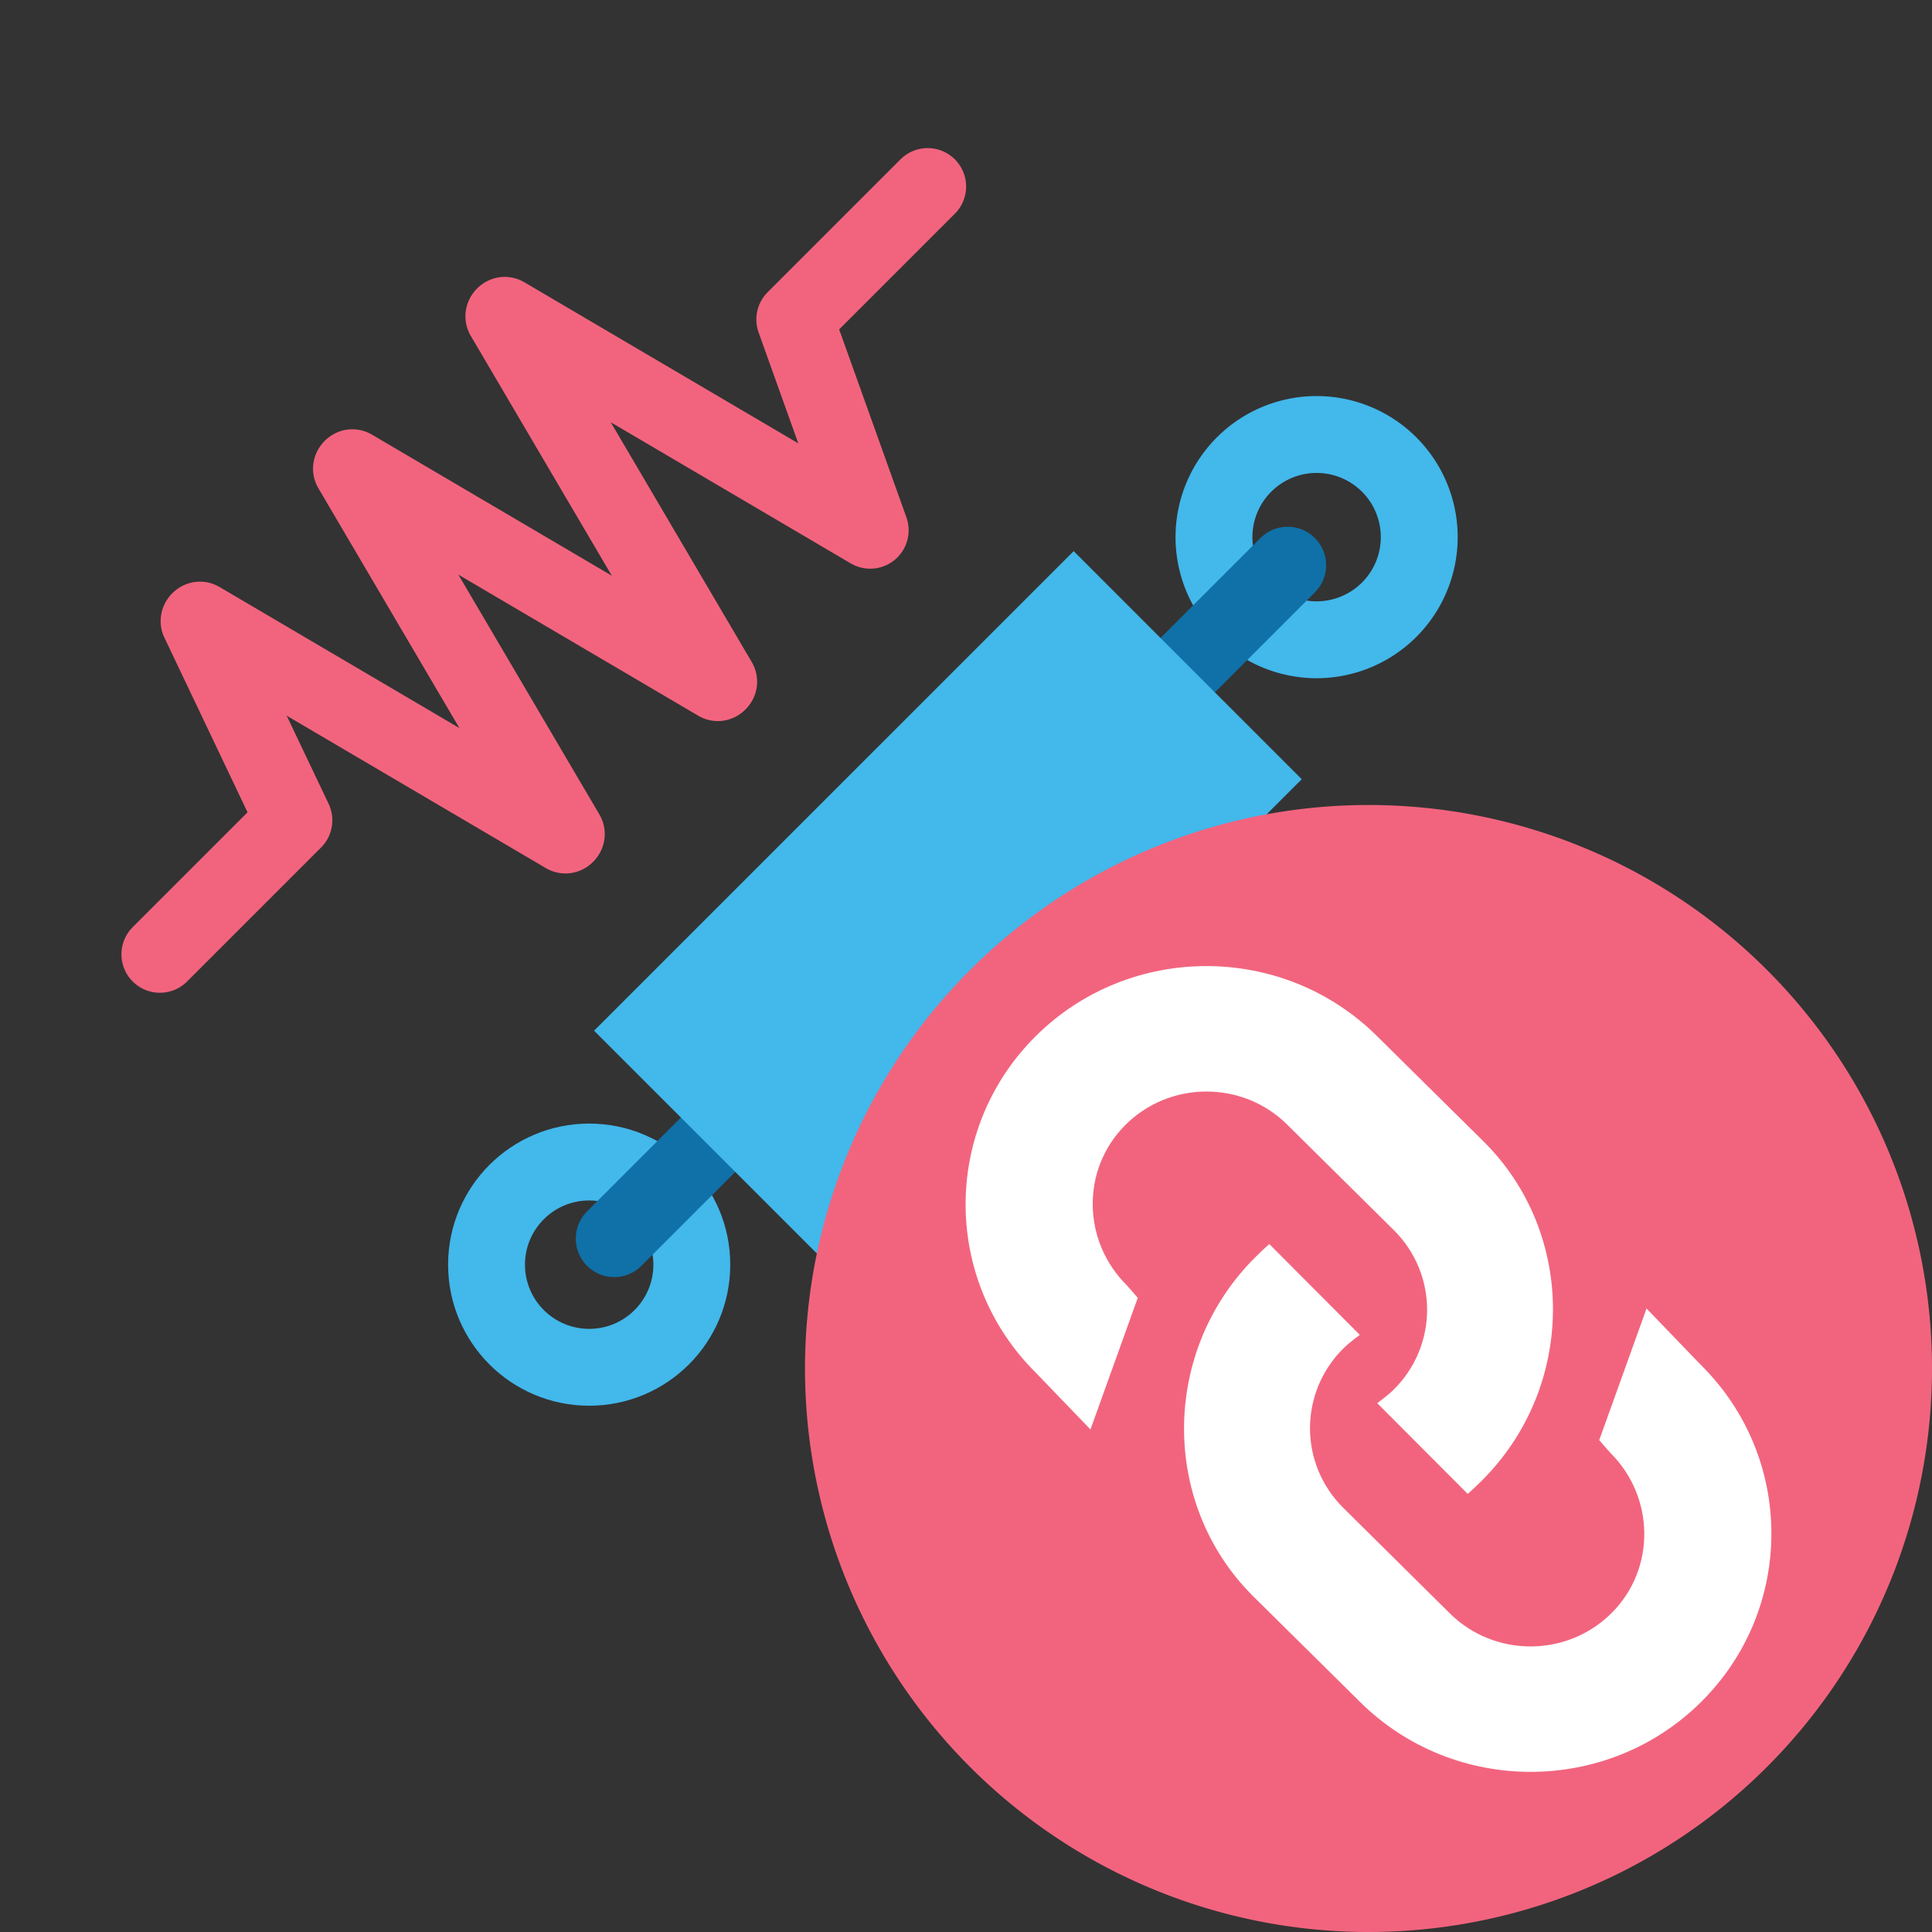
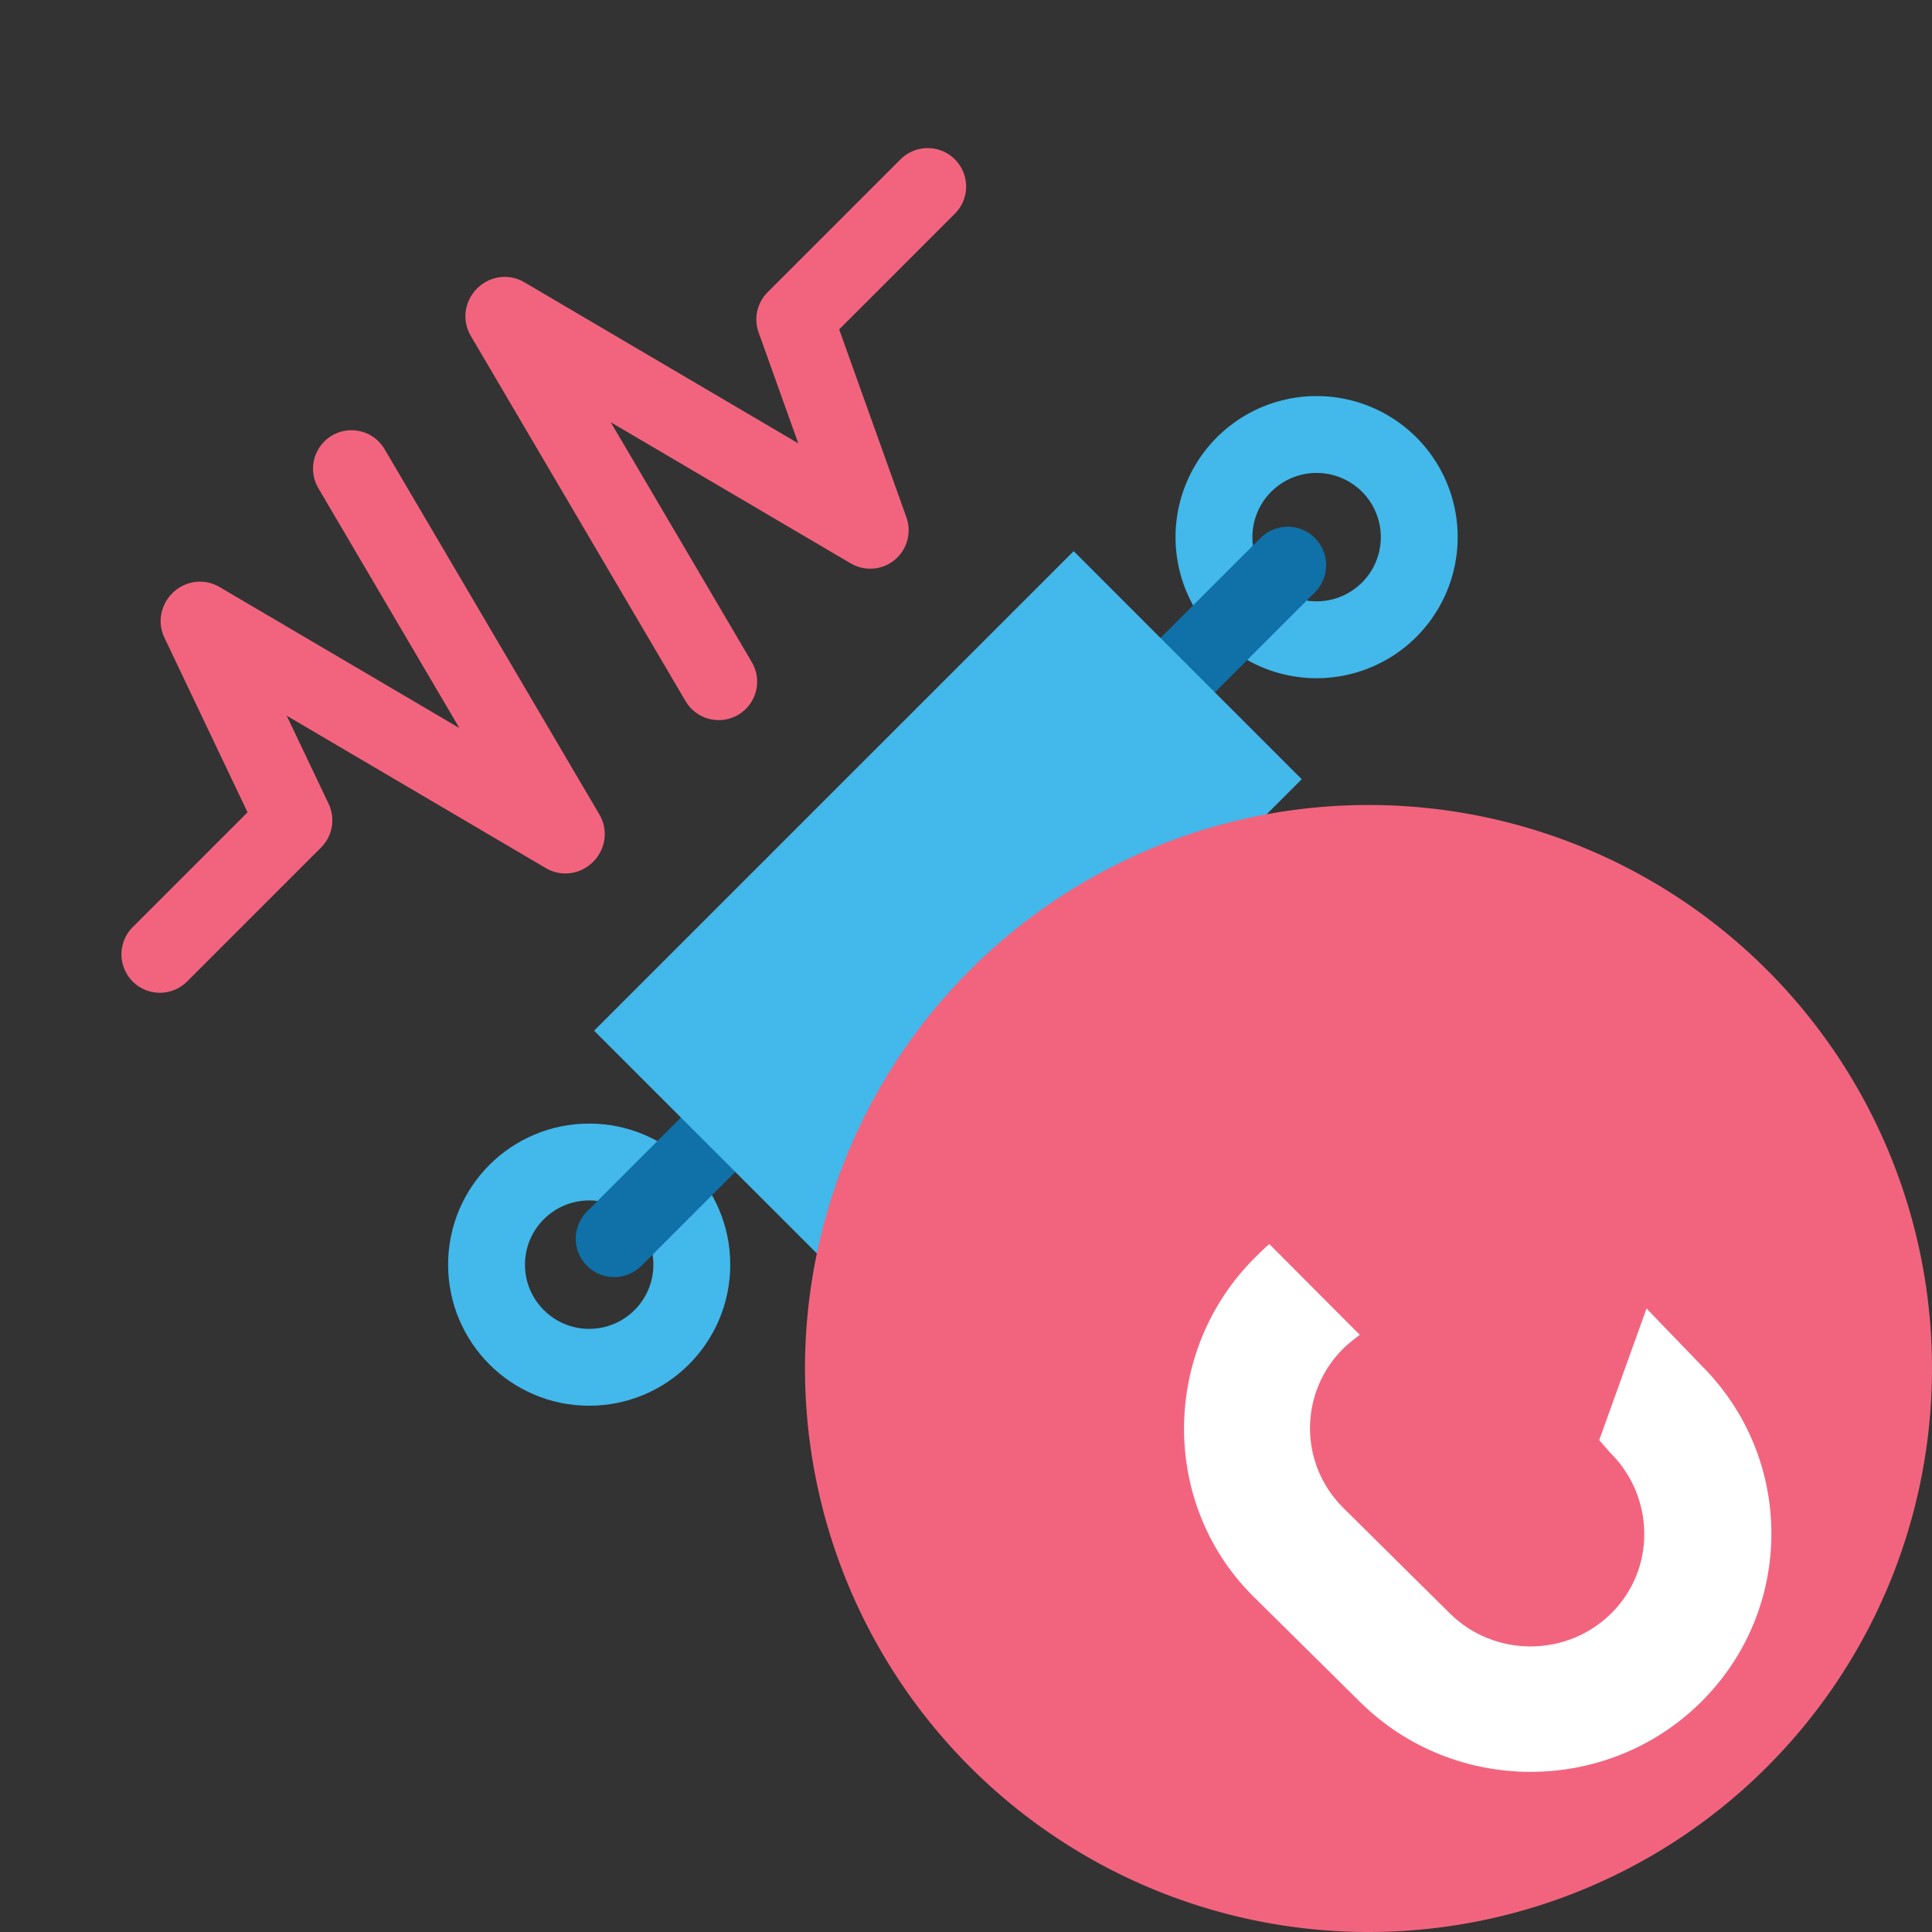
<svg xmlns="http://www.w3.org/2000/svg" xmlns:ns1="http://sodipodi.sourceforge.net/DTD/sodipodi-0.dtd" xmlns:ns2="http://www.inkscape.org/namespaces/inkscape" id="Слой_1" data-name="Слой 1" viewBox="0 0 24 24" version="1.1" ns1:docname="auto_associate.svg" ns2:version="1.0.1 (c497b03c, 2020-09-10)">
  <rect x="0" y="0" width="24" height="24" fill="#333333" stroke="none" />
  <ns1:namedview pagecolor="#ffffff" bordercolor="#666666" borderopacity="1" objecttolerance="10" gridtolerance="10" guidetolerance="10" ns2:pageopacity="0" ns2:pageshadow="2" ns2:window-width="1280" ns2:window-height="715" id="namedview30" showgrid="true" ns2:zoom="20.839722" ns2:cx="20.232152" ns2:cy="13.225241" ns2:window-x="0" ns2:window-y="23" ns2:window-maximized="0" ns2:document-rotation="0" ns2:current-layer="Слой_1">
    <ns2:grid type="xygrid" id="grid_kicad" spacingx="0.5" spacingy="0.5" color="#9999ff" opacity="0.13" empspacing="2" />
  </ns1:namedview>
  <defs id="defs489">
    <style id="style487">.cls-1{fill:#8f8f8f;}.cls-2,.cls-3,.cls-4,.cls-7{fill:none;stroke-linecap:round;stroke-linejoin:round;}.cls-2{stroke:#f2647e;}.cls-2,.cls-3,.cls-4{stroke-width:0.955px;}.cls-3{stroke:#42B8EB;}.cls-4{stroke:#0f71a8;}.cls-5{fill:#42B8EB;}.cls-6{fill:#f2647e;}.cls-7{stroke:#fff;stroke-width:2px;}</style>
  </defs>
  <title id="title491">auto_associate</title>
  <polyline class="cls-2" points="12.524 3.317 10.873 4.968 11.81 7.587 7.27 4.917" id="polyline495" transform="translate(-1,-1)" />
  <line class="cls-2" x1="8.928" y1="8.468" x2="6.259" y2="3.929" id="line497" />
-   <line class="cls-2" x1="8.917" y1="8.48" x2="4.377" y2="5.81" id="line499" />
  <line class="cls-2" x1="7.035" y1="10.361" x2="4.366" y2="5.822" id="line501" />
  <line class="cls-2" x1="7.024" y1="10.373" x2="2.484" y2="7.703" id="line503" />
  <polyline class="cls-2" points="3.473 8.715 4.651 11.19 2.986 12.855" id="polyline505" transform="translate(-1,-1)" />
  <path class="cls-3" d="m 17.257,7.574 a 1.275,1.275 0 1 1 0,-1.803 1.275,1.275 0 0 1 0,1.803 z" id="path507" />
  <circle class="cls-3" cx="7.319" cy="15.71" r="1.275" id="circle509" />
  <line class="cls-4" x1="15.996" y1="7.021" x2="14.506" y2="8.511" id="line511" />
  <line class="cls-4" x1="7.63" y1="15.387" x2="9.119" y2="13.897" id="line513" />
  <rect class="cls-5" x="14.272" y="-4.59" width="4.007" height="8.425" transform="rotate(45.001)" id="rect515" />
  <path class="cls-6" d="m 24,16.994 a 7,7 0 1 1 -7,-6.994 6.997,6.997 0 0 1 7,6.994 z" id="path517" style="stroke-width:1" />
  <g id="g857" transform="matrix(0.455,0,0,0.455,17.455,10.636)" style="stroke-width:2.2">
    <path id="path852-8-8" style="display:inline;fill:#ffffff;fill-opacity:1;stroke:none;stroke-width:2.2" d="m -3.708,10.59 c 0,0 -0.099,0.078 -0.373,0.349 -2.586,2.562 -2.604,6.742 -0.07,9.264 0.004,0.005 0.012,0.012 0.017,0.017 l 2.909,2.876 c 2.565,2.538 6.736,2.538 9.301,0 2.565,-2.538 2.565,-6.667 0,-9.205 l -1.485,-1.542 -1.292,3.594 0.3,0.343 c 1.213,1.2 1.251,3.153 0.05,4.365 -1.213,1.224 -3.205,1.232 -4.427,0.023 L -1.684,17.796 c -1.22,-1.207 -1.215,-3.156 0,-4.359 0.16,-0.158 0.446,-0.369 0.446,-0.369 z" ns1:nodetypes="cccccccccccccccc" />
-     <path id="path852-8-5" style="display:inline;fill:#ffffff;fill-opacity:1;stroke:none;stroke-width:2.2" d="m -5.426,3 c -1.684,4.3e-5 -3.368,0.635 -4.65,1.904 -2.565,2.538 -2.565,6.667 0,9.205 l 1.485,1.542 1.292,-3.594 -0.3,-0.343 c -1.213,-1.2 -1.251,-3.153 -0.05,-4.365 1.213,-1.224 3.205,-1.232 4.427,-0.023 l 2.909,2.879 c 1.22,1.207 1.215,3.156 0,4.359 -0.16,0.158 -0.449,0.369 -0.449,0.369 l 2.47,2.477 c 0,0 0.099,-0.078 0.373,-0.349 2.586,-2.562 2.604,-6.742 0.07,-9.264 -0.004,-0.005 -0.012,-0.012 -0.017,-0.017 l -2.909,-2.876 C -2.058,3.635 -3.741,3 -5.426,3 Z" ns1:nodetypes="scccccccccccccccs" />
  </g>
</svg>